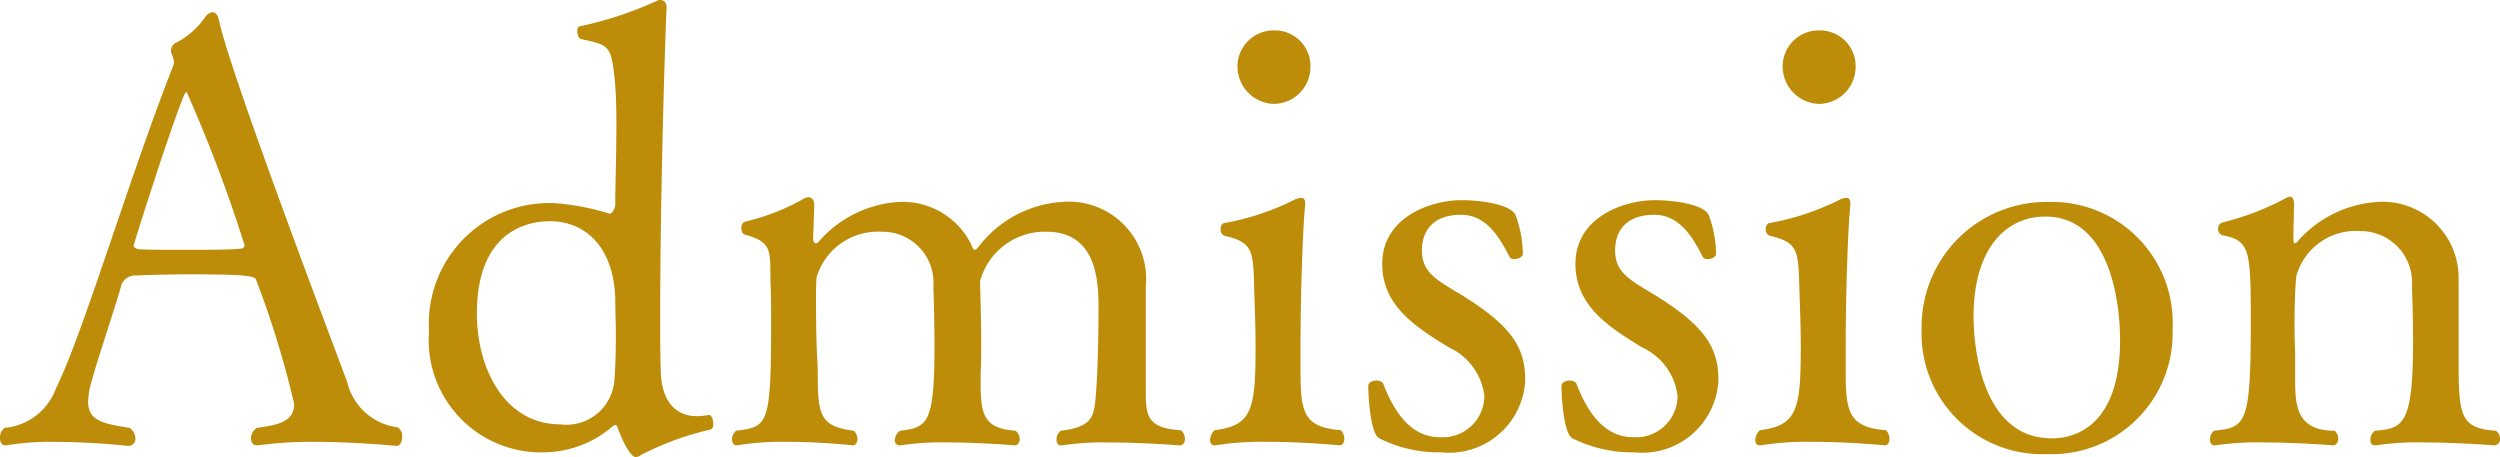
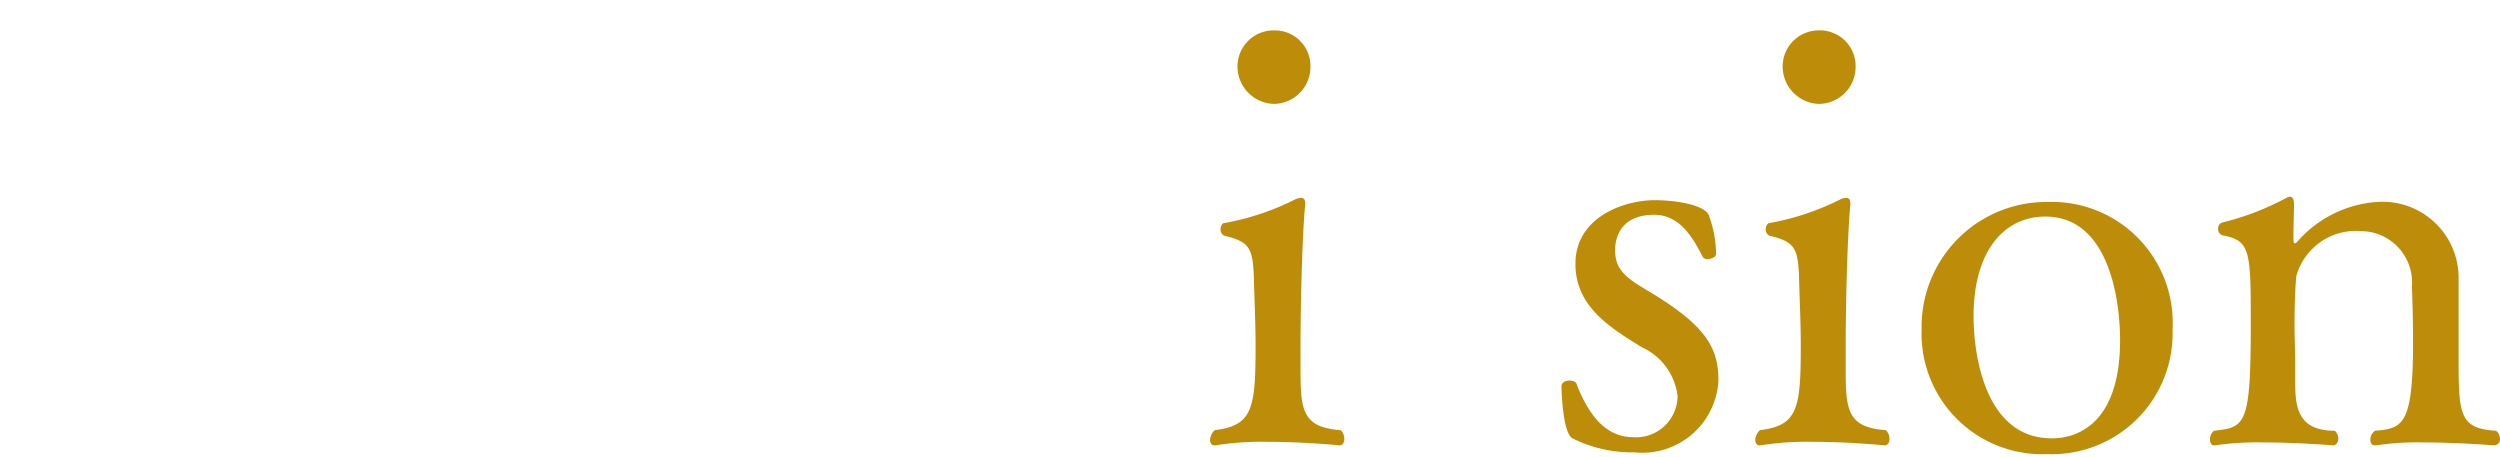
<svg xmlns="http://www.w3.org/2000/svg" width="72.809" height="13.311" viewBox="0 0 72.809 13.311">
  <defs>
    <style>.a{fill:#bd8d09;}</style>
  </defs>
  <title>title_flow02</title>
-   <path class="a" d="M9.128,12.868a11.664,11.664,0,0,0-1.615.102H7.479c-.102,0-.17-.085-.17-.204A.382.382,0,0,1,7.479,12.46c.68-.085,1.088-.204,1.088-.696a27.402,27.402,0,0,0-1.105-3.604c-.034-.102-.085-.17-1.904-.17-.629,0-1.258.017-1.581.034a.426.426,0,0,0-.459.34c-.238.833-.833,2.55-.917,3.009a2.323,2.323,0,0,0-.034.323c0,.561.442.646,1.207.765a.383.383,0,0,1,.17.306.21.21,0,0,1-.204.221s-1.037-.118-2.125-.118A7.634,7.634,0,0,0,.187,12.97H.153c-.102,0-.153-.102-.153-.204A.348.348,0,0,1,.136,12.46a1.753,1.753,0,0,0,1.496-1.155c.782-1.564,2.142-6.171,3.417-9.4,0-.018.017-.051.017-.068a.704.704,0,0,0-.068-.271.129.129,0,0,1-.017-.086.248.248,0,0,1,.119-.221,2.345,2.345,0,0,0,.867-.748A.297.297,0,0,1,6.188.357c.085,0,.153.068.187.221.306,1.513,3.434,9.723,3.74,10.557a1.727,1.727,0,0,0,1.462,1.309.292.292,0,0,1,.136.271c0,.137-.051.271-.17.271C11.542,12.986,10.352,12.868,9.128,12.868ZM5.439,2.686c-.034,0-.051.034-.068.068-.34.766-1.479,4.352-1.479,4.402,0,.068.119.102.17.102.187.018.697.018,1.241.018.663,0,1.394,0,1.683-.033.085,0,.136-.035.136-.103A42.094,42.094,0,0,0,5.439,2.686Z" />
-   <path class="a" d="M20.654,12.086c.068,0,.119.137.119.255,0,.085-.017.153-.085.17a8.598,8.598,0,0,0-2.005.731.278.278,0,0,1-.17.068c-.187,0-.476-.697-.527-.867-.017-.034-.034-.068-.068-.068-.017,0-.034.018-.068.034a3.102,3.102,0,0,1-2.006.765,3.273,3.273,0,0,1-3.349-3.535A3.511,3.511,0,0,1,16.15,5.916a7.14,7.14,0,0,1,1.598.306h.017c.051,0,.153-.136.153-.272,0-.476.034-1.461.034-2.328,0-.527-.017-1.02-.051-1.326-.102-.969-.17-.986-.969-1.156-.085-.017-.119-.136-.119-.237,0-.068.017-.136.068-.136a10.692,10.692,0,0,0,2.261-.748A.148.148,0,0,1,19.227,0c.102,0,.187.068.187.221-.034.612-.187,5.287-.187,9.026,0,.511,0,1.037.017,1.547.017.901.442,1.326,1.054,1.326a2.227,2.227,0,0,0,.34-.034ZM17.935,9.809c0-.426-.017-.85-.017-1.122-.051-1.513-.884-2.244-1.904-2.244-.595,0-2.125.238-2.125,2.687,0,1.614.815,3.229,2.431,3.229A1.4,1.4,0,0,0,17.883,11.168C17.917,10.879,17.935,10.335,17.935,9.809Z" />
-   <path class="a" d="M33.37,10.268v1.121c0,.68.017,1.088,1.02,1.139a.329.329,0,0,1,.119.256c0,.102-.051.187-.153.187,0,0-1.054-.085-2.074-.085a8.019,8.019,0,0,0-1.36.085H30.888c-.068,0-.119-.067-.119-.17a.328.328,0,0,1,.119-.255c.867-.102.952-.391,1.003-.799.085-.714.102-2.158.102-2.72,0-.731,0-2.278-1.513-2.278a1.953,1.953,0,0,0-1.938,1.445c.017.611.034,1.207.034,1.751V10.335c0,.153-.017.459-.017.731,0,.969.051,1.41,1.02,1.479a.322.322,0,0,1,.119.238c0,.102-.051.187-.153.187,0,0-1.003-.085-1.989-.085a7.718,7.718,0,0,0-1.326.085h-.034a.138.138,0,0,1-.136-.153.351.351,0,0,1,.153-.271c.799-.102,1.003-.188,1.003-2.498,0-.527-.017-1.293-.034-1.684a1.485,1.485,0,0,0-1.513-1.615,1.866,1.866,0,0,0-1.887,1.326c-.017.188-.017.442-.017.73,0,.629.017,1.36.034,1.615.017.256.017.426.017.561,0,1.156.119,1.445,1.054,1.564a.369.369,0,0,1,.102.238c0,.102-.051.187-.136.187,0,0-.901-.102-1.904-.102a8.122,8.122,0,0,0-1.462.102H21.437c-.068,0-.119-.085-.119-.17a.329.329,0,0,1,.119-.255c.935-.119,1.02-.152,1.02-3.179,0-.374,0-.799-.017-1.139-.017-.918.068-1.173-.748-1.394-.068-.018-.102-.103-.102-.188s.034-.17.102-.188a6.438,6.438,0,0,0,1.734-.68.319.319,0,0,1,.119-.033c.102,0,.17.084.17.237l-.034.986c0,.051.034.118.085.118a.062.062,0,0,0,.051-.017A3.375,3.375,0,0,1,26.163,5.882a2.228,2.228,0,0,1,2.125,1.241c.034.102.068.152.102.152s.068-.033.119-.102a3.337,3.337,0,0,1,2.414-1.292A2.255,2.255,0,0,1,33.37,8.346Z" />
  <path class="a" d="M36.924,12.868a8.671,8.671,0,0,0-1.53.102h-.034c-.068,0-.119-.067-.119-.153a.422.422,0,0,1,.136-.289c1.105-.135,1.19-.629,1.19-2.465,0-.662-.034-1.325-.051-2.021-.034-.799-.119-1.004-.85-1.174a.19.19,0,0,1-.119-.187c0-.103.051-.187.119-.187a7.482,7.482,0,0,0,2.074-.697.48.48,0,0,1,.153-.034c.068,0,.119.034.119.17V5.967c-.068.629-.136,2.533-.136,4.164v.477c0,1.291,0,1.836,1.173,1.92a.375.375,0,0,1,.103.256c0,.102-.051.187-.137.187C39.014,12.97,37.995,12.868,36.924,12.868ZM36.04,1.938A1.052,1.052,0,0,1,37.111.885,1.038,1.038,0,0,1,38.165,1.938a1.077,1.077,0,0,1-1.054,1.088A1.092,1.092,0,0,1,36.04,1.938Z" />
-   <path class="a" d="M44.352,7.395c0,.085-.136.152-.254.152a.153.153,0,0,1-.137-.067c-.322-.646-.714-1.224-1.41-1.224-1.123,0-1.14.867-1.14,1.037,0,.561.323.799.918,1.155,1.733,1.021,2.091,1.683,2.091,2.635a2.221,2.221,0,0,1-2.447,2.091,3.874,3.874,0,0,1-1.803-.408c-.289-.152-.322-1.428-.322-1.513,0-.118.119-.17.238-.17.084,0,.187.034.203.103.289.748.766,1.547,1.648,1.547a1.21,1.21,0,0,0,1.293-1.207,1.795,1.795,0,0,0-1.037-1.411c-.969-.595-1.938-1.207-1.938-2.431,0-1.359,1.41-1.854,2.312-1.854.612,0,1.479.137,1.581.459A3.434,3.434,0,0,1,44.352,7.395Z" />
  <path class="a" d="M49.979,7.395c0,.085-.136.152-.255.152a.151.151,0,0,1-.136-.067c-.322-.646-.714-1.224-1.41-1.224-1.123,0-1.14.867-1.14,1.037,0,.561.323.799.918,1.155,1.733,1.021,2.091,1.683,2.091,2.635a2.221,2.221,0,0,1-2.447,2.091,3.874,3.874,0,0,1-1.803-.408c-.289-.152-.322-1.428-.322-1.513,0-.118.119-.17.238-.17.084,0,.187.034.203.103.289.748.766,1.547,1.648,1.547a1.21,1.21,0,0,0,1.293-1.207,1.795,1.795,0,0,0-1.037-1.411c-.969-.595-1.938-1.207-1.938-2.431,0-1.359,1.41-1.854,2.312-1.854.612,0,1.479.137,1.581.459A3.434,3.434,0,0,1,49.979,7.395Z" />
  <path class="a" d="M52.801,12.868a8.665,8.665,0,0,0-1.529.102h-.034c-.068,0-.119-.067-.119-.153a.422.422,0,0,1,.136-.289c1.105-.135,1.19-.629,1.19-2.465,0-.662-.034-1.325-.051-2.021-.034-.799-.119-1.004-.851-1.174a.191.191,0,0,1-.119-.187c0-.103.052-.187.119-.187a7.48,7.48,0,0,0,2.074-.697A.477.477,0,0,1,53.771,5.763c.067,0,.118.034.118.17V5.967c-.067.629-.136,2.533-.136,4.164v.477c0,1.291,0,1.836,1.173,1.92a.375.375,0,0,1,.103.256c0,.102-.052.187-.137.187C54.892,12.97,53.873,12.868,52.801,12.868ZM51.917,1.938A1.052,1.052,0,0,1,52.989.885,1.038,1.038,0,0,1,54.042,1.938a1.077,1.077,0,0,1-1.054,1.088A1.092,1.092,0,0,1,51.917,1.938Z" />
  <path class="a" d="M59.619,13.225a3.513,3.513,0,0,1-3.655-3.637,3.636,3.636,0,0,1,3.689-3.706,3.52,3.52,0,0,1,3.62,3.706A3.519,3.519,0,0,1,59.619,13.225Zm2.125-3.314c0-1.224-.341-3.604-2.176-3.604-1.19,0-2.091.986-2.091,2.906,0,.969.271,3.553,2.277,3.553C60.06,12.766,61.744,12.732,61.744,9.91Z" />
  <path class="a" d="M70.548,12.885a7.811,7.811,0,0,0-1.343.085h-.033c-.103,0-.137-.067-.137-.17a.3.3,0,0,1,.137-.255c.815-.068,1.105-.17,1.105-2.601,0-.493-.017-1.274-.034-1.581a1.497,1.497,0,0,0-1.496-1.632A1.796,1.796,0,0,0,66.877,8.041c-.034.34-.052.883-.052,1.377,0,.407.018.799.018,1.02v.578c0,.765.017,1.529,1.155,1.529a.328.328,0,0,1,.103.221c0,.119-.068.204-.153.204,0,0-1.037-.085-2.057-.085a8.361,8.361,0,0,0-1.377.085H64.48c-.067,0-.118-.067-.118-.17a.328.328,0,0,1,.118-.255c.918-.102,1.071-.152,1.071-3.127,0-2.143-.017-2.414-.833-2.567a.191.191,0,0,1-.119-.187.184.184,0,0,1,.136-.188,7.833,7.833,0,0,0,1.854-.714.246.246,0,0,1,.102-.034c.085,0,.119.085.119.238,0,.203-.017.578-.017.867,0,.17,0,.254.033.254a.128.128,0,0,0,.068-.033,3.381,3.381,0,0,1,2.346-1.173A2.216,2.216,0,0,1,71.603,8.159v2.125c0,1.784,0,2.192,1.088,2.261a.296.296,0,0,1,.118.238.174.174,0,0,1-.17.187S71.569,12.885,70.548,12.885Z" />
</svg>